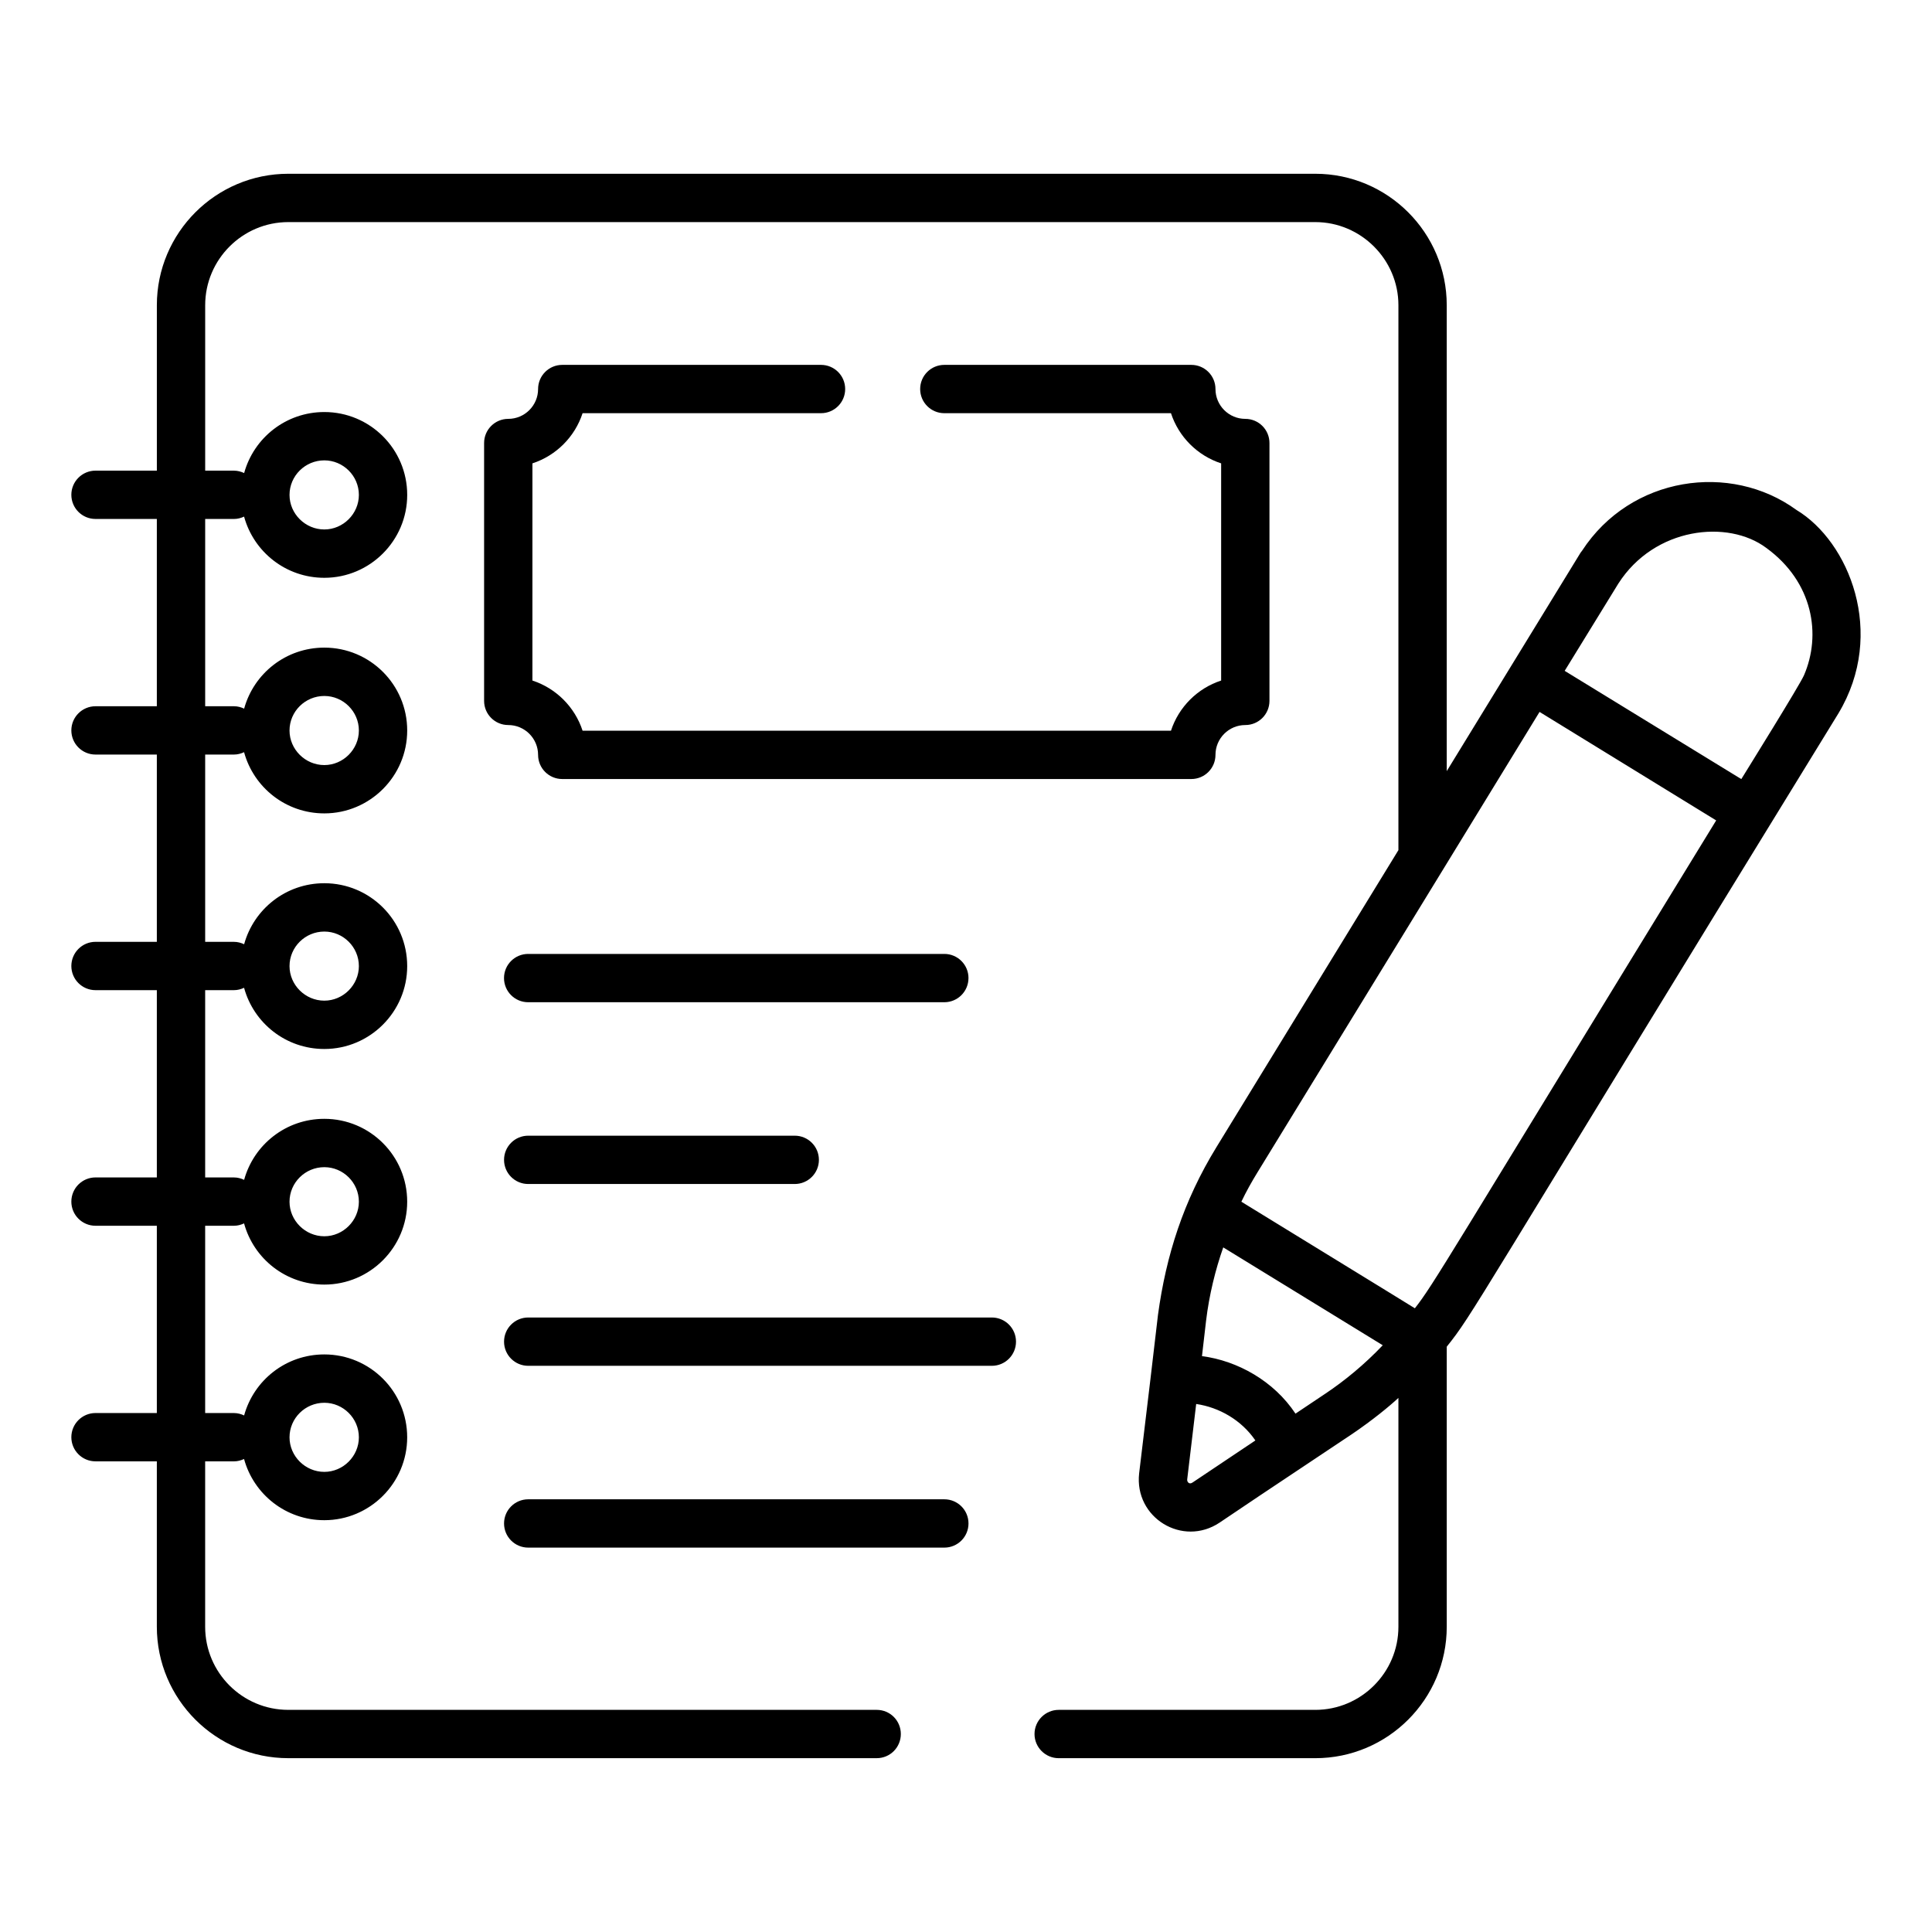
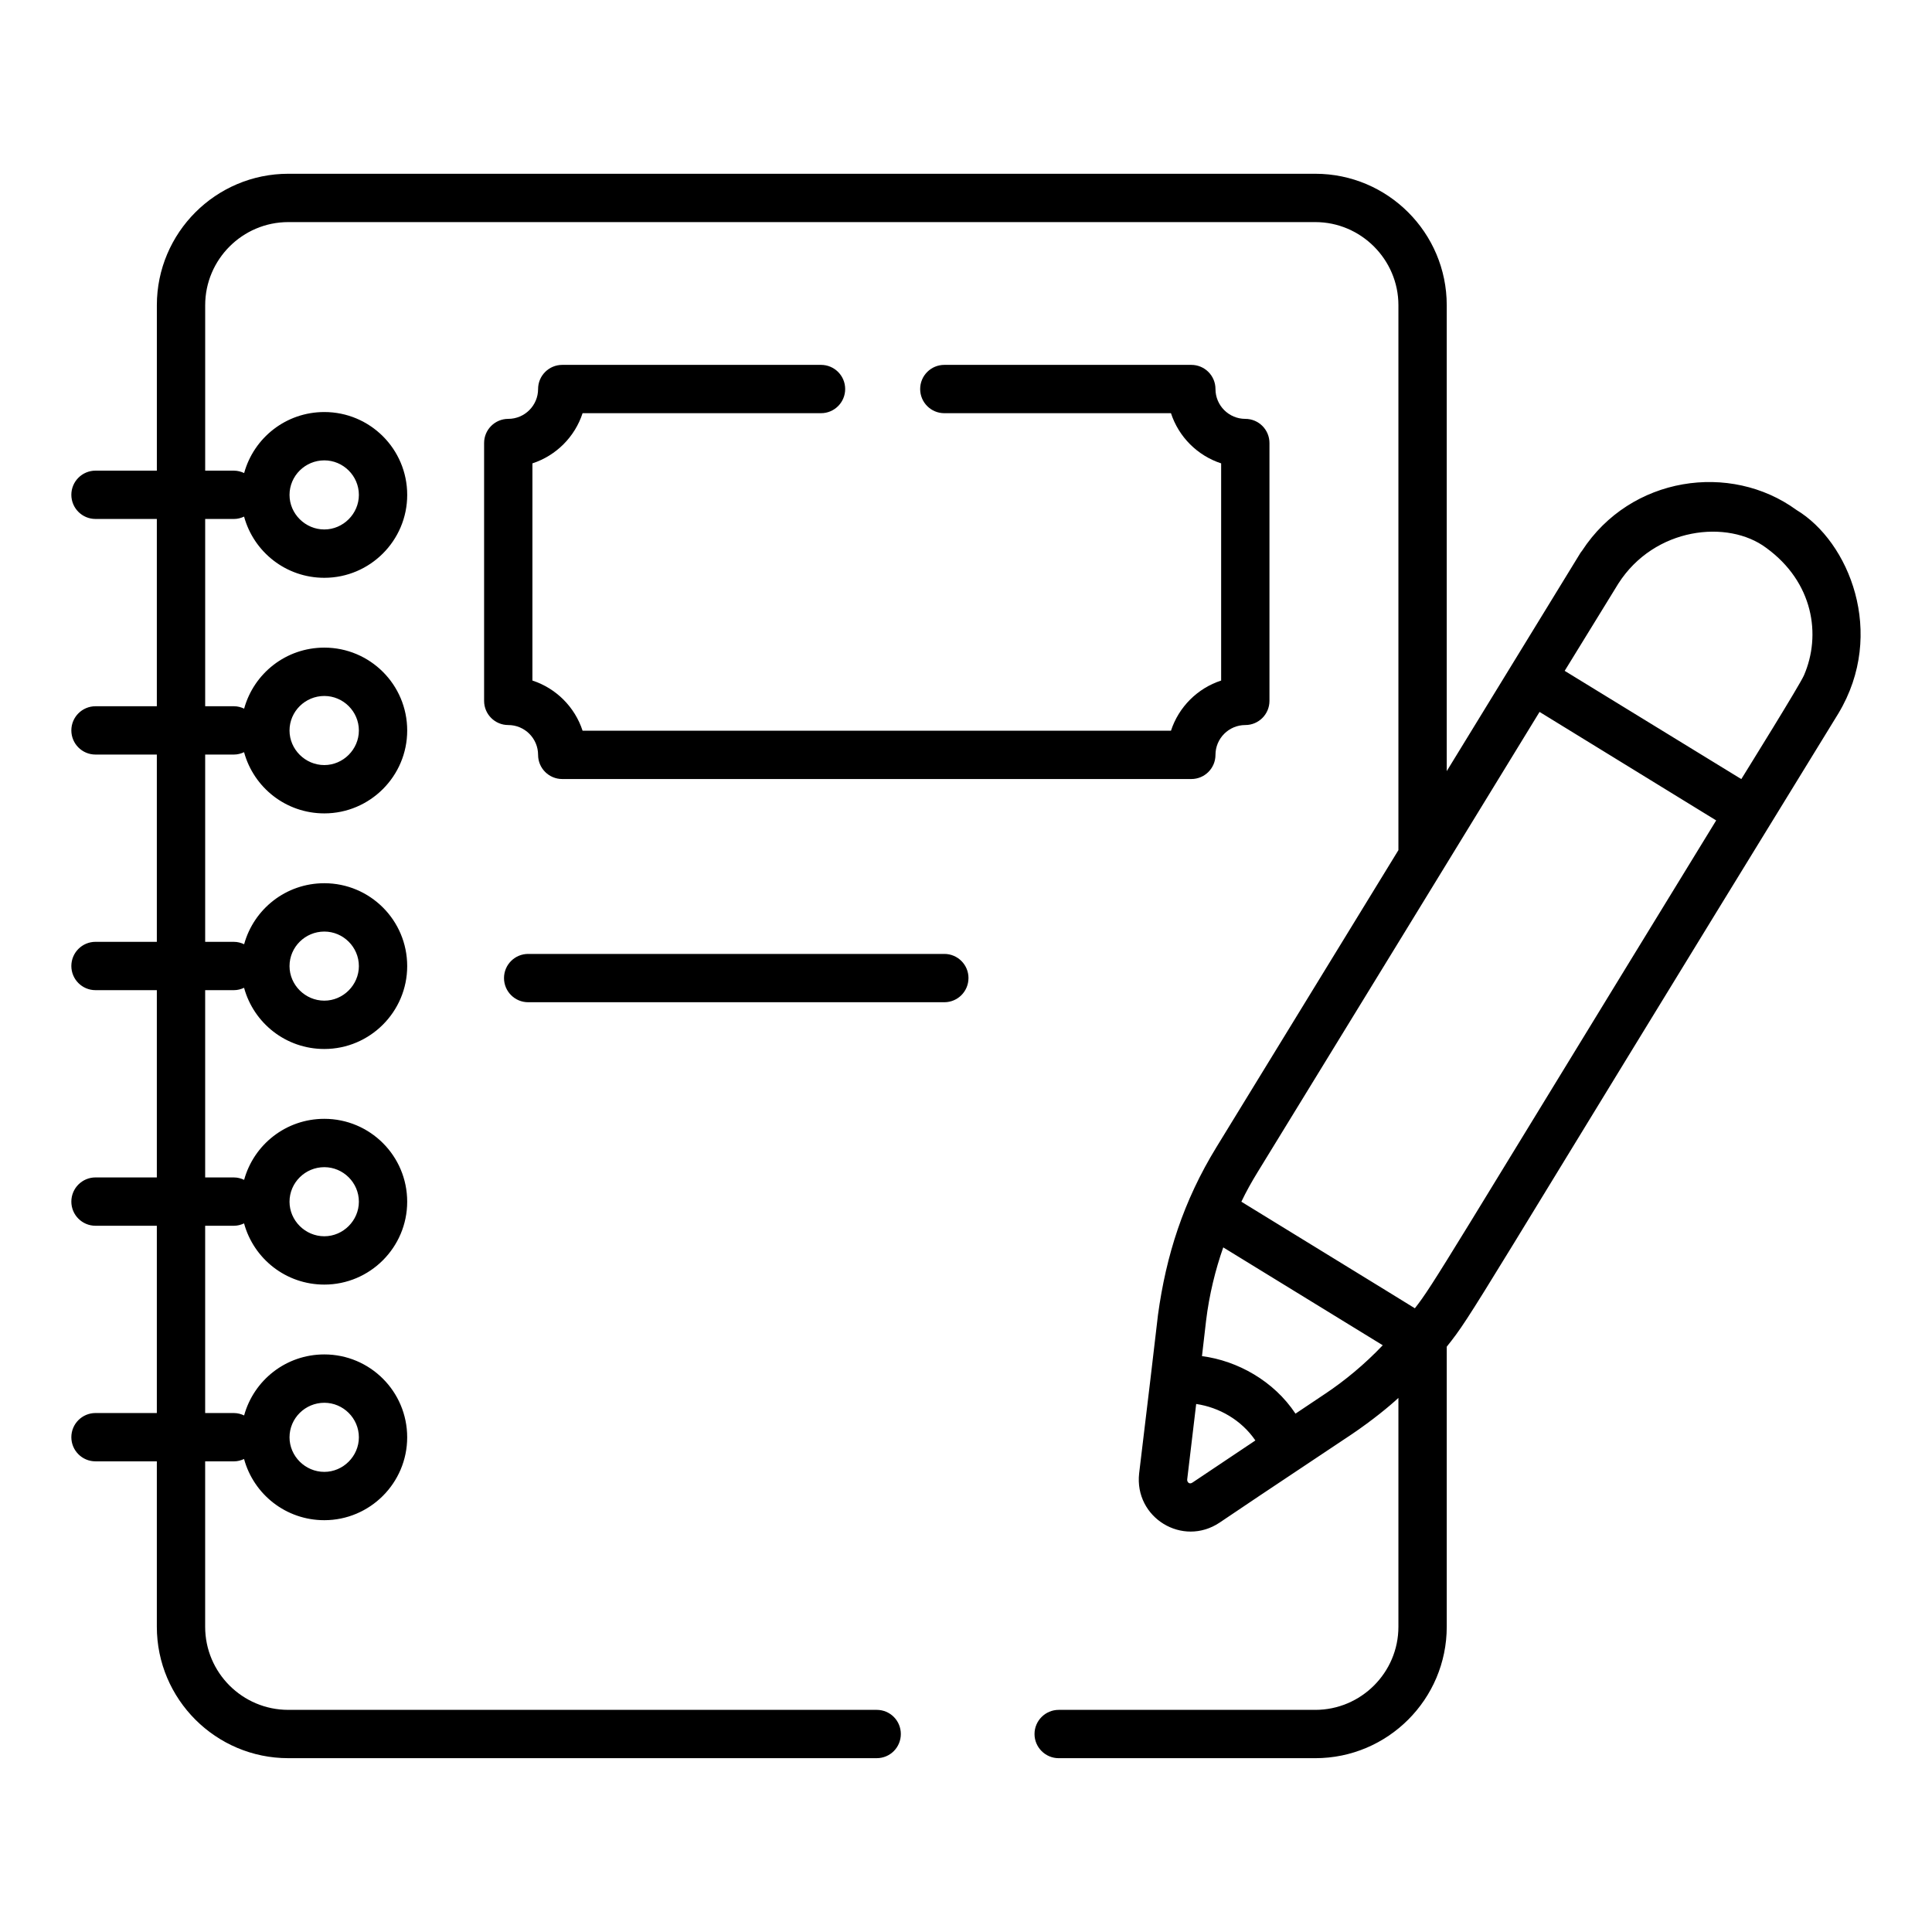
<svg xmlns="http://www.w3.org/2000/svg" fill="#000000" width="800px" height="800px" version="1.1" viewBox="144 144 512 512">
  <g>
    <path d="m298.39 253.5h63.188c3.539 0 6.402-2.867 6.402-6.402 0-3.535-2.863-6.402-6.402-6.402h-68.578c-3.539 0-6.402 2.867-6.402 6.402 0 4.359-3.547 7.906-7.906 7.906-3.539 0-6.402 2.867-6.402 6.402v68.336c0 3.535 2.863 6.402 6.402 6.402 4.359 0 7.906 3.547 7.906 7.906 0 3.535 2.863 6.402 6.402 6.402h166.71c3.539 0 6.402-2.867 6.402-6.402 0-4.359 3.547-7.906 7.906-7.906 3.539 0 6.402-2.867 6.402-6.402v-68.336c0-3.535-2.863-6.402-6.402-6.402-4.359 0-7.906-3.547-7.906-7.906 0-3.535-2.863-6.402-6.402-6.402h-65.457c-3.539 0-6.402 2.867-6.402 6.402 0 3.535 2.863 6.402 6.402 6.402h60.066c2.043 6.277 7.016 11.25 13.297 13.297v57.555c-6.277 2.043-11.25 7.016-13.297 13.297h-155.93c-2.043-6.277-7.016-11.25-13.297-13.297l0.004-57.555c6.277-2.047 11.246-7.016 13.293-13.297z" />
-     <path d="m394.26 541.33h-110.28c-3.539 0-6.402 2.867-6.402 6.402s2.863 6.402 6.402 6.402h110.28c3.539 0 6.402-2.867 6.402-6.402 0.004-3.535-2.863-6.402-6.402-6.402z" />
-     <path d="m406.84 493.15h-122.86c-3.539 0-6.402 2.867-6.402 6.402 0 3.535 2.863 6.402 6.402 6.402h122.87c3.539 0 6.402-2.867 6.402-6.402 0-3.535-2.863-6.402-6.406-6.402z" />
-     <path d="m283.98 444.97c-3.539 0-6.402 2.867-6.402 6.402s2.863 6.402 6.402 6.402h70.637c3.539 0 6.402-2.867 6.402-6.402s-2.863-6.402-6.402-6.402z" />
    <path d="m400.66 403.2c0-3.535-2.863-6.402-6.402-6.402h-110.29c-3.539 0-6.402 2.867-6.402 6.402 0 3.535 2.863 6.402 6.402 6.402h110.28c3.539 0.004 6.406-2.863 6.406-6.402z" />
    <path d="m620.06 279.13c-17.438-12.699-43.898-8.977-56.801 10.824-0.254 0.32-0.512 0.641-0.703 1.023-21.969 35.863-13.836 22.59-35.156 57.379v-123.47c0-19.211-15.625-34.836-34.836-34.836h-272.16c-19.211 0-34.836 15.625-34.836 34.836v43.84h-16.254c-3.539 0-6.406 2.867-6.406 6.402s2.863 6.402 6.402 6.402h16.254v49.629l-16.25 0.004c-3.539 0-6.406 2.867-6.406 6.402s2.863 6.402 6.402 6.402h16.254v49.629h-16.25c-3.539 0-6.406 2.867-6.406 6.406 0 3.535 2.863 6.402 6.402 6.402h16.254v49.629h-16.25c-3.539 0-6.406 2.867-6.406 6.406 0 3.535 2.863 6.402 6.402 6.402h16.254v49.629h-16.25c-3.539 0-6.406 2.867-6.406 6.402s2.863 6.402 6.402 6.402h16.254v43.828c0 19.211 15.625 34.836 34.836 34.836h155.93c3.586 0 6.402-2.883 6.402-6.402 0-3.523-2.816-6.402-6.402-6.402h-155.93c-12.168 0-22.031-9.863-22.031-22.027v-43.828h7.629c0.965 0 1.859-0.246 2.68-0.629 0 0 0 0.008 0.004 0.016 2.562 9.348 11.078 16.203 21.262 16.203 12.102 0 21.965-9.863 21.965-21.965 0-12.168-9.863-21.965-21.965-21.965-10.172 0-18.676 6.836-21.25 16.172-0.824-0.387-1.723-0.637-2.691-0.637l-7.633-0.004v-49.629h7.629c0.965 0 1.859-0.246 2.68-0.629 0 0 0 0.008 0.004 0.016 2.562 9.348 11.078 16.203 21.262 16.203 12.102 0 21.965-9.863 21.965-21.965 0-12.168-9.863-21.965-21.965-21.965-10.172 0-18.676 6.836-21.25 16.172-0.824-0.387-1.723-0.637-2.691-0.637h-7.633v-49.633h7.629c0.965 0 1.859-0.246 2.68-0.629 0 0 0 0.008 0.004 0.016 2.562 9.348 11.078 16.203 21.262 16.203 12.102 0 21.965-9.863 21.965-21.965 0-12.168-9.863-21.965-21.965-21.965-10.172 0-18.676 6.836-21.25 16.172-0.824-0.387-1.723-0.637-2.691-0.637l-7.633-0.004v-49.629h7.629c0.965 0 1.859-0.246 2.68-0.629 0 0 0 0.008 0.004 0.016 2.562 9.348 11.078 16.203 21.262 16.203 12.102 0 21.965-9.863 21.965-21.965 0-12.168-9.863-21.965-21.965-21.965-10.172 0-18.676 6.836-21.25 16.172-0.824-0.387-1.723-0.637-2.691-0.637h-7.633v-49.629h7.629c0.965 0 1.859-0.246 2.68-0.629 0 0 0 0.008 0.004 0.016 2.562 9.348 11.078 16.203 21.262 16.203 12.102 0 21.965-9.863 21.965-21.965 0-12.168-9.863-21.965-21.965-21.965-10.172 0-18.676 6.836-21.25 16.172-0.824-0.387-1.723-0.637-2.691-0.637l-7.633-0.004v-43.84c0-12.102 9.863-22.027 22.031-22.027h272.16c12.102 0 22.027 9.926 22.027 22.027v144.41l-48.219 78.703c-8.781 14.309-13.352 28.734-15.496 44.441-2.406 20.539-1.273 10.988-4.996 42.008-1.328 11.77 11.512 19.609 21.324 13.062 12.344-8.309 4.742-3.227 35.156-23.504 5.34-3.625 9.789-7.273 12.23-9.543v60.645c0 12.168-9.926 22.027-22.027 22.027h-68.008c-3.523 0-6.402 2.883-6.402 6.402 0 3.523 2.883 6.402 6.402 6.402h68.008c19.211 0 34.836-15.625 34.836-34.836v-74.211c7.188-9.027 5.242-7.438 103.8-167.84 12.766-21.254 2.762-45.582-11.145-53.918zm-390.11 236.62c4.996 0 9.156 4.098 9.156 9.156 0 4.996-4.16 9.156-9.156 9.156-5.059 0-9.223-4.164-9.223-9.156 0-5.059 4.16-9.156 9.223-9.156zm0-62.438c4.996 0 9.156 4.098 9.156 9.156 0 4.996-4.16 9.156-9.156 9.156-5.059 0-9.223-4.164-9.223-9.156 0-5.055 4.16-9.156 9.223-9.156zm0-62.438c4.996 0 9.156 4.098 9.156 9.156 0 4.996-4.16 9.156-9.156 9.156-5.059 0-9.223-4.164-9.223-9.156 0-5.055 4.16-9.156 9.223-9.156zm0-62.434c4.996 0 9.156 4.098 9.156 9.156 0 4.996-4.16 9.156-9.156 9.156-5.059 0-9.223-4.164-9.223-9.156 0-5.059 4.16-9.156 9.223-9.156zm0-62.438c4.996 0 9.156 4.098 9.156 9.156 0 4.996-4.16 9.156-9.156 9.156-5.059 0-9.223-4.164-9.223-9.156 0-5.059 4.16-9.156 9.223-9.156zm230.09 270.88c-0.953 0.66-1.535-0.266-1.41-0.898l2.371-19.914c6.043 0.883 11.969 4.227 15.688 9.668zm35.219-23.566-7.941 5.316c-5.727-8.656-15.363-14.02-24.781-15.242l1.09-9.414c0.82-6.82 2.473-13.504 4.547-19.402l42.266 25.934c-4.785 5.051-10.137 9.445-15.18 12.809zm23.695-22.605c-6.406-3.957 1.074 0.641-45.98-28.242 1.281-2.691 2.754-5.316 4.289-7.812 67.012-109.31 13.426-21.891 74.734-121.99l46.809 28.754c-72.176 117.75-74.832 122.89-79.852 129.29zm86.512-140.24-46.809-28.688 14.215-23.117c9.59-15 29.055-17.062 39.191-9.477 12.488 9.074 14.656 23.09 9.992 33.812-1.211 2.715-14.914 24.746-16.59 27.469z" />
  </g>
</svg>